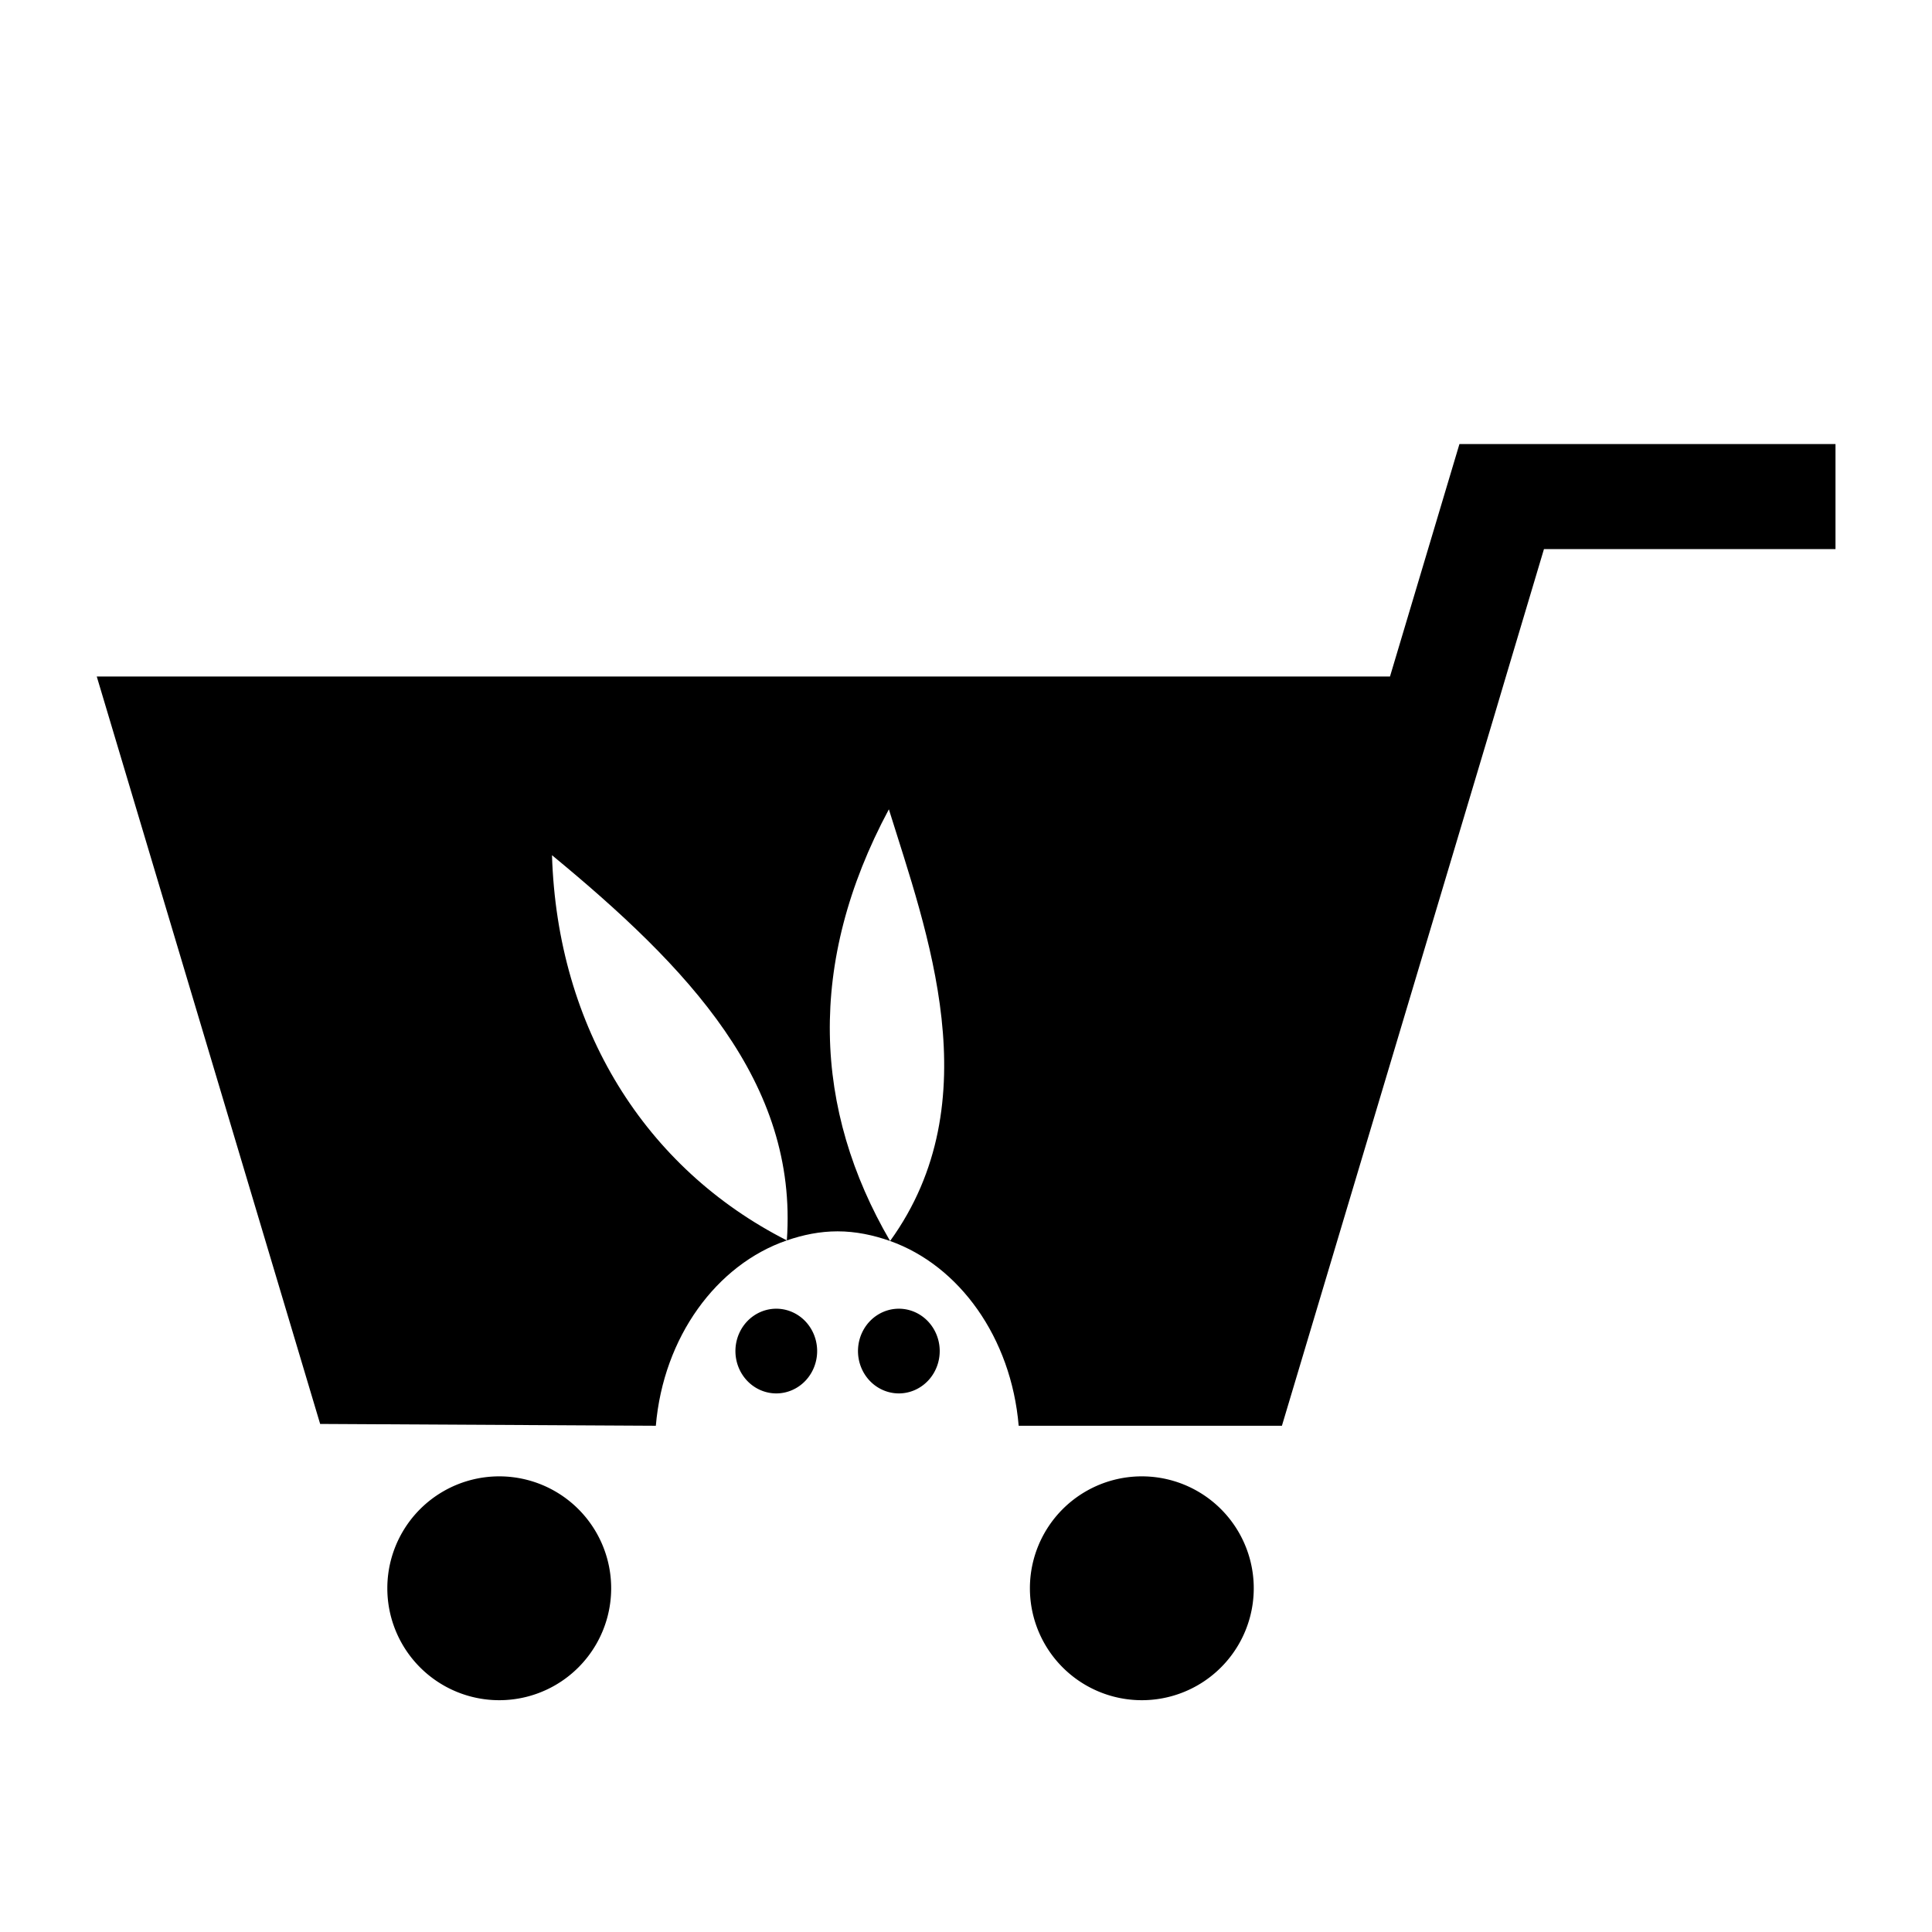
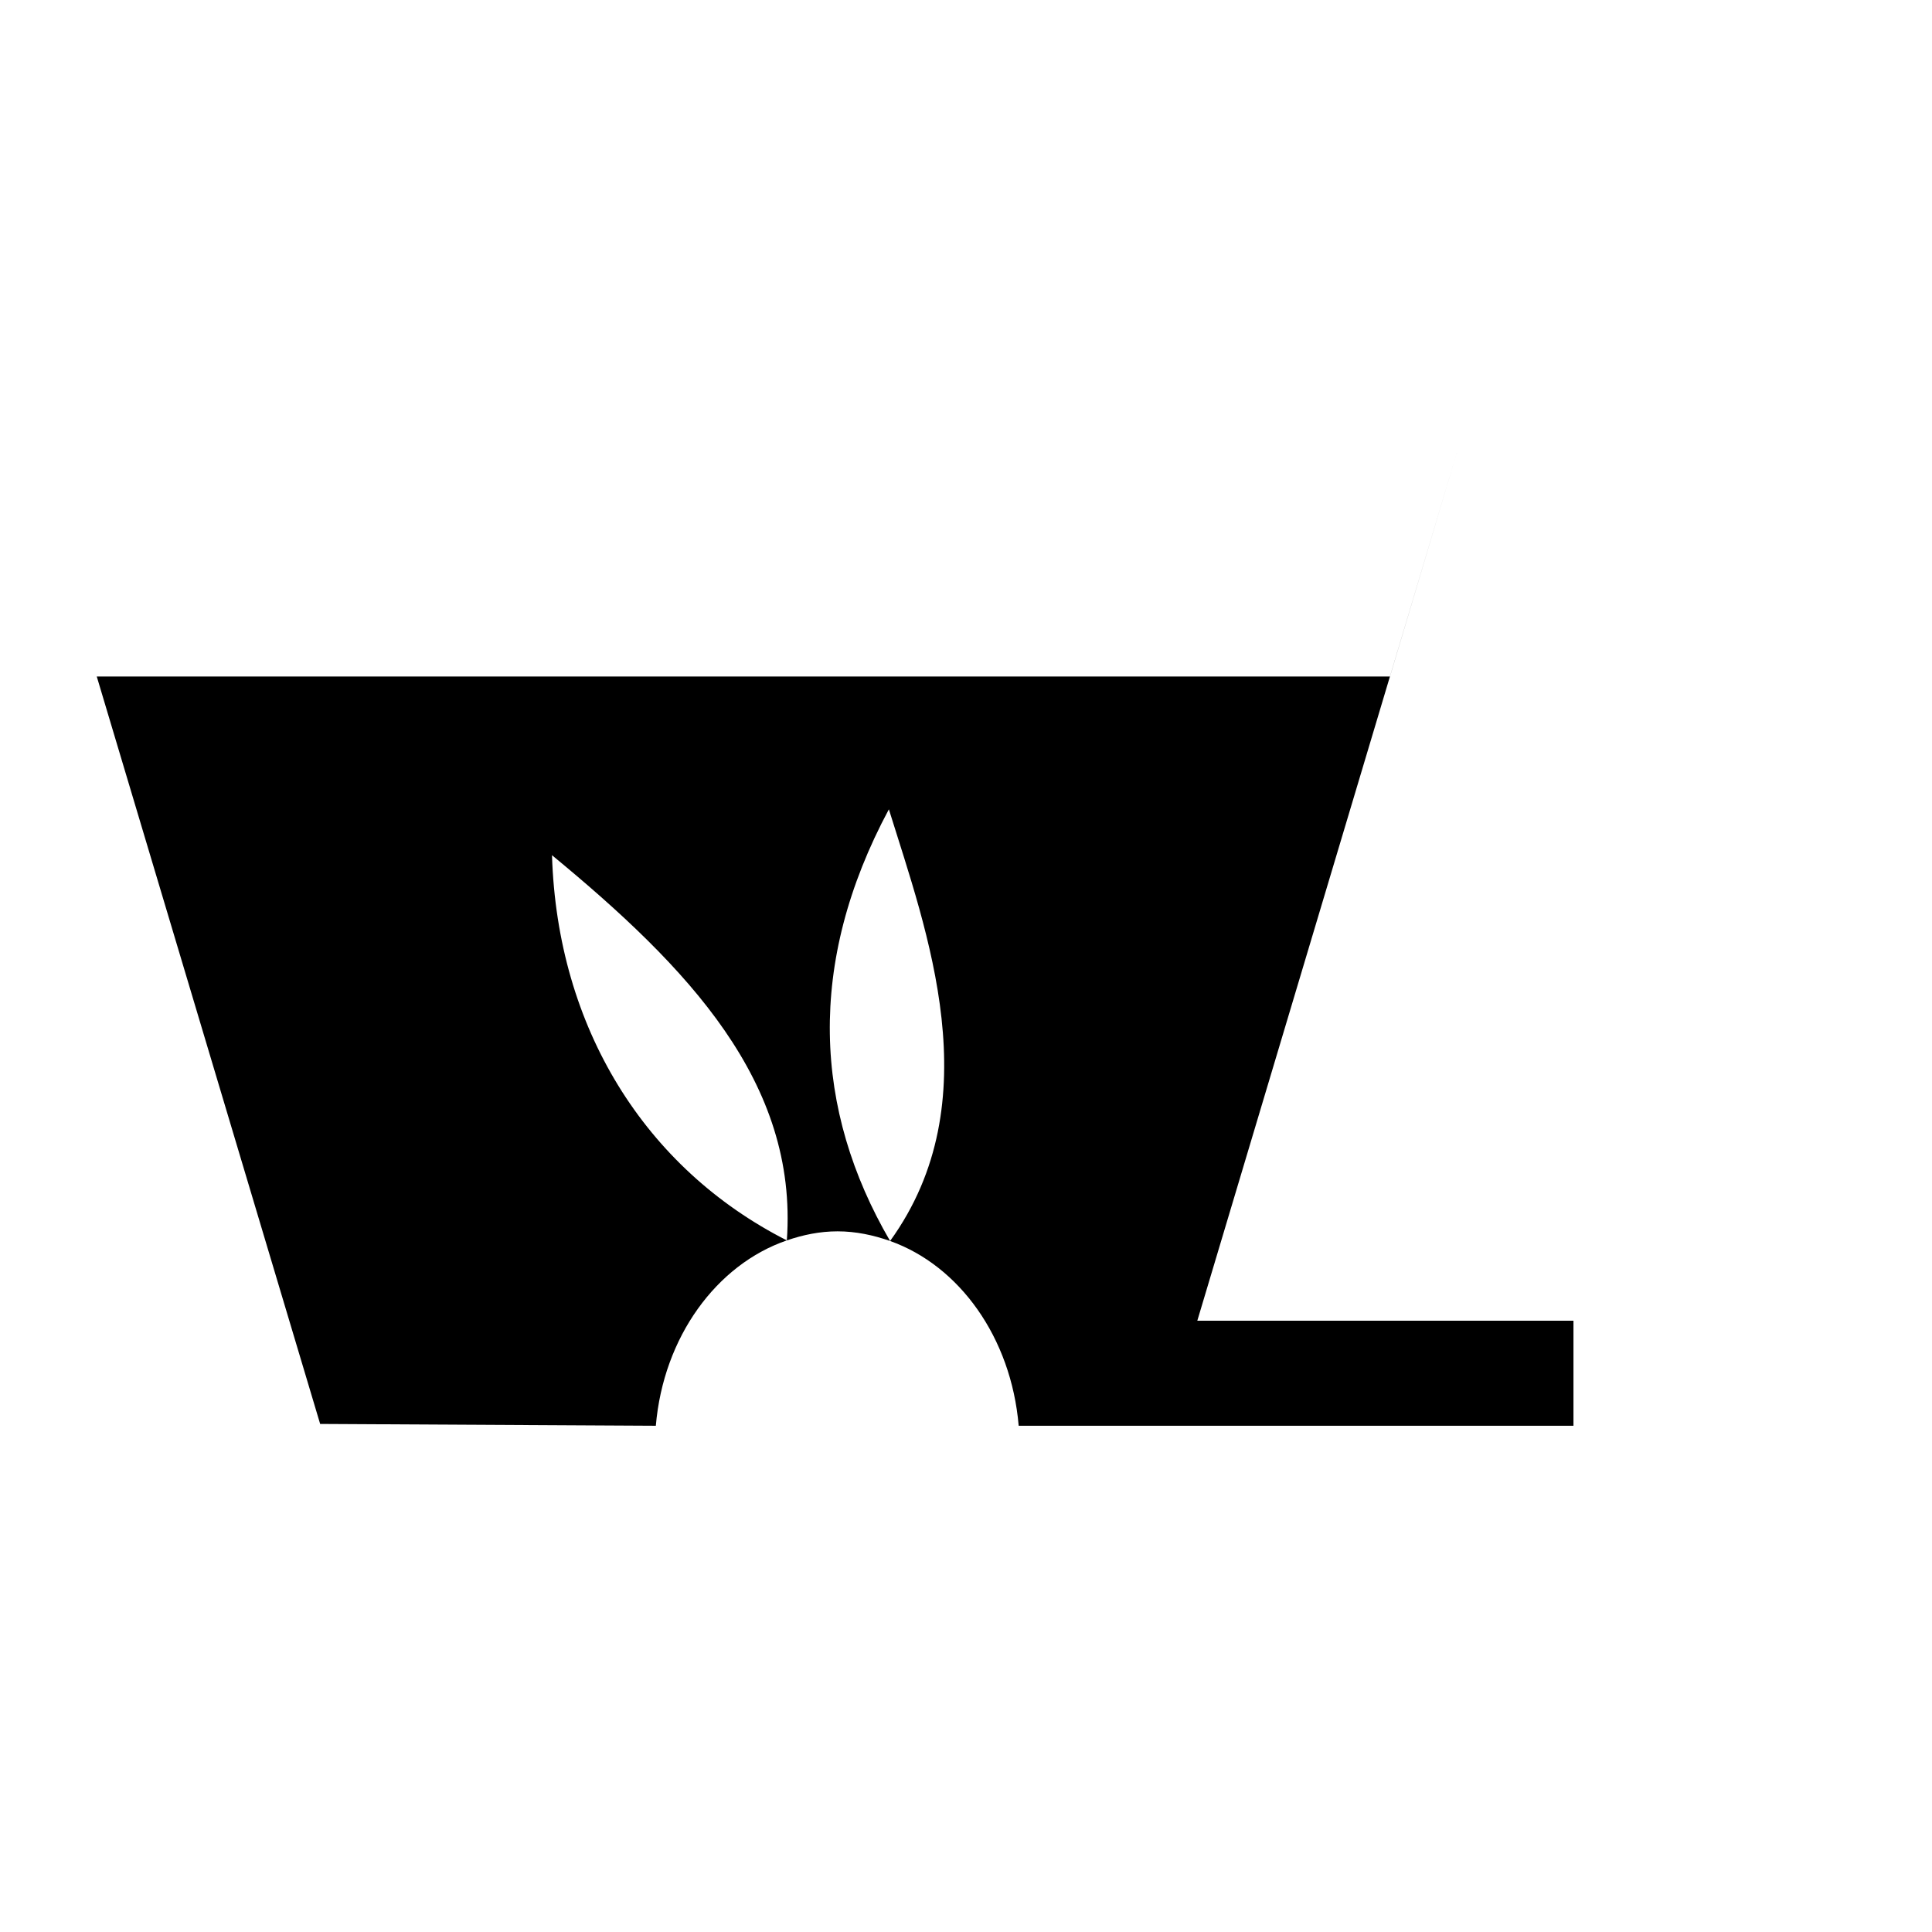
<svg xmlns="http://www.w3.org/2000/svg" xmlns:xlink="http://www.w3.org/1999/xlink" height="100px" width="100px" fill="#000000" viewBox="0 0 100 100" x="0px" y="0px">
-   <path d="m75.54 22.985l-3.594 12.03h-66.938l11.563 38.688 17.375.094c.392-4.602 3.149-8.346 6.781-9.594-7.34-3.73-11.881-11-12.156-19.938 7.04 5.804 12.74 11.753 12.156 19.938.838-.288 1.709-.469 2.625-.469.944 0 1.857.195 2.719.5-3.955-6.786-4.34-14.361-.063-22.344 1.957 6.3 5.291 15.11.063 22.344 3.579 1.273 6.267 4.991 6.656 9.563h13.625l11-36.781.594-2 1.969-6.594h15.09v-5.438h-13.469-6" color="#000" />
-   <path d="m64.894 82.209a5.793 5.793 0 0 1 -11.586 0 5.793 5.793 0 1 1 11.586 0" id="a" color="#000" />
+   <path d="m75.54 22.985l-3.594 12.03h-66.938l11.563 38.688 17.375.094c.392-4.602 3.149-8.346 6.781-9.594-7.34-3.73-11.881-11-12.156-19.938 7.04 5.804 12.74 11.753 12.156 19.938.838-.288 1.709-.469 2.625-.469.944 0 1.857.195 2.719.5-3.955-6.786-4.34-14.361-.063-22.344 1.957 6.3 5.291 15.11.063 22.344 3.579 1.273 6.267 4.991 6.656 9.563h13.625h15.09v-5.438h-13.469-6" color="#000" />
  <use transform="translate(-33.26)" xlink:href="#a" width="100" height="100" />
  <g fill-rule="evenodd">
-     <path d="m42.295 69.883a2.115 2.192 0 1 1 -4.229 0 2.115 2.192 0 0 1 4.229 0" />
-     <path d="m48.639 69.883a2.115 2.192 0 1 1 -4.229 0 2.115 2.192 0 0 1 4.229 0" />
-   </g>
+     </g>
</svg>